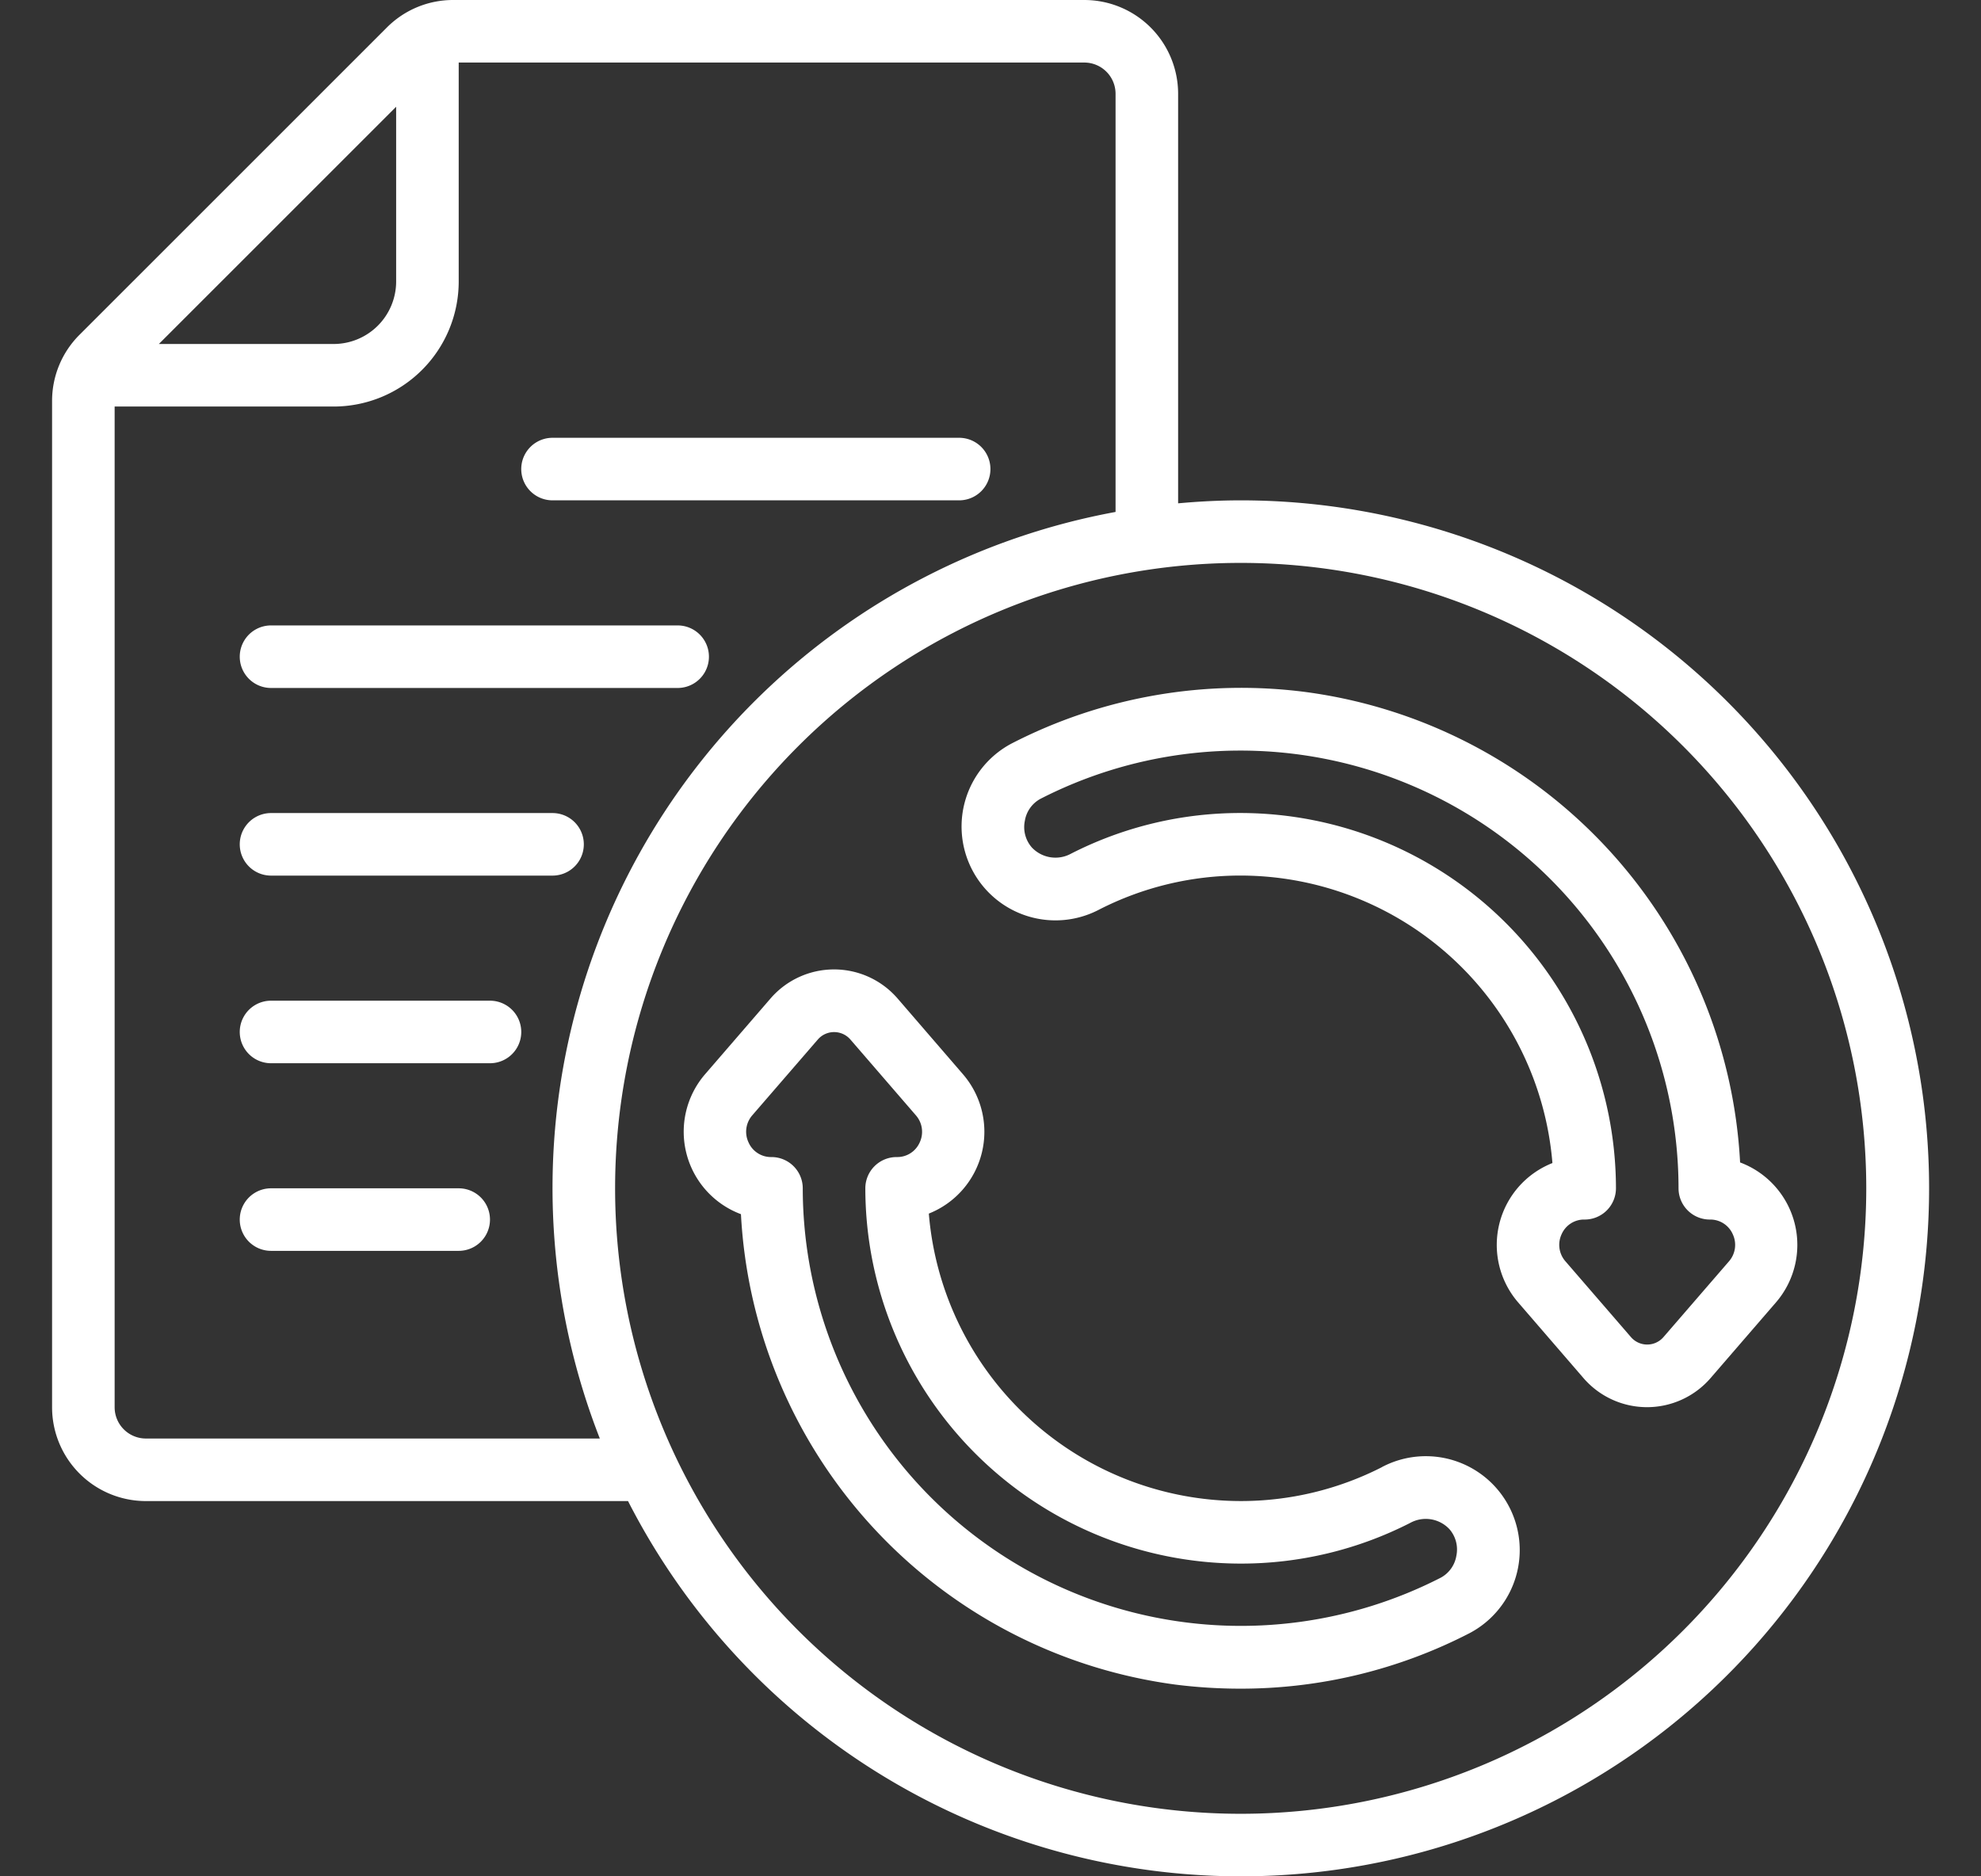
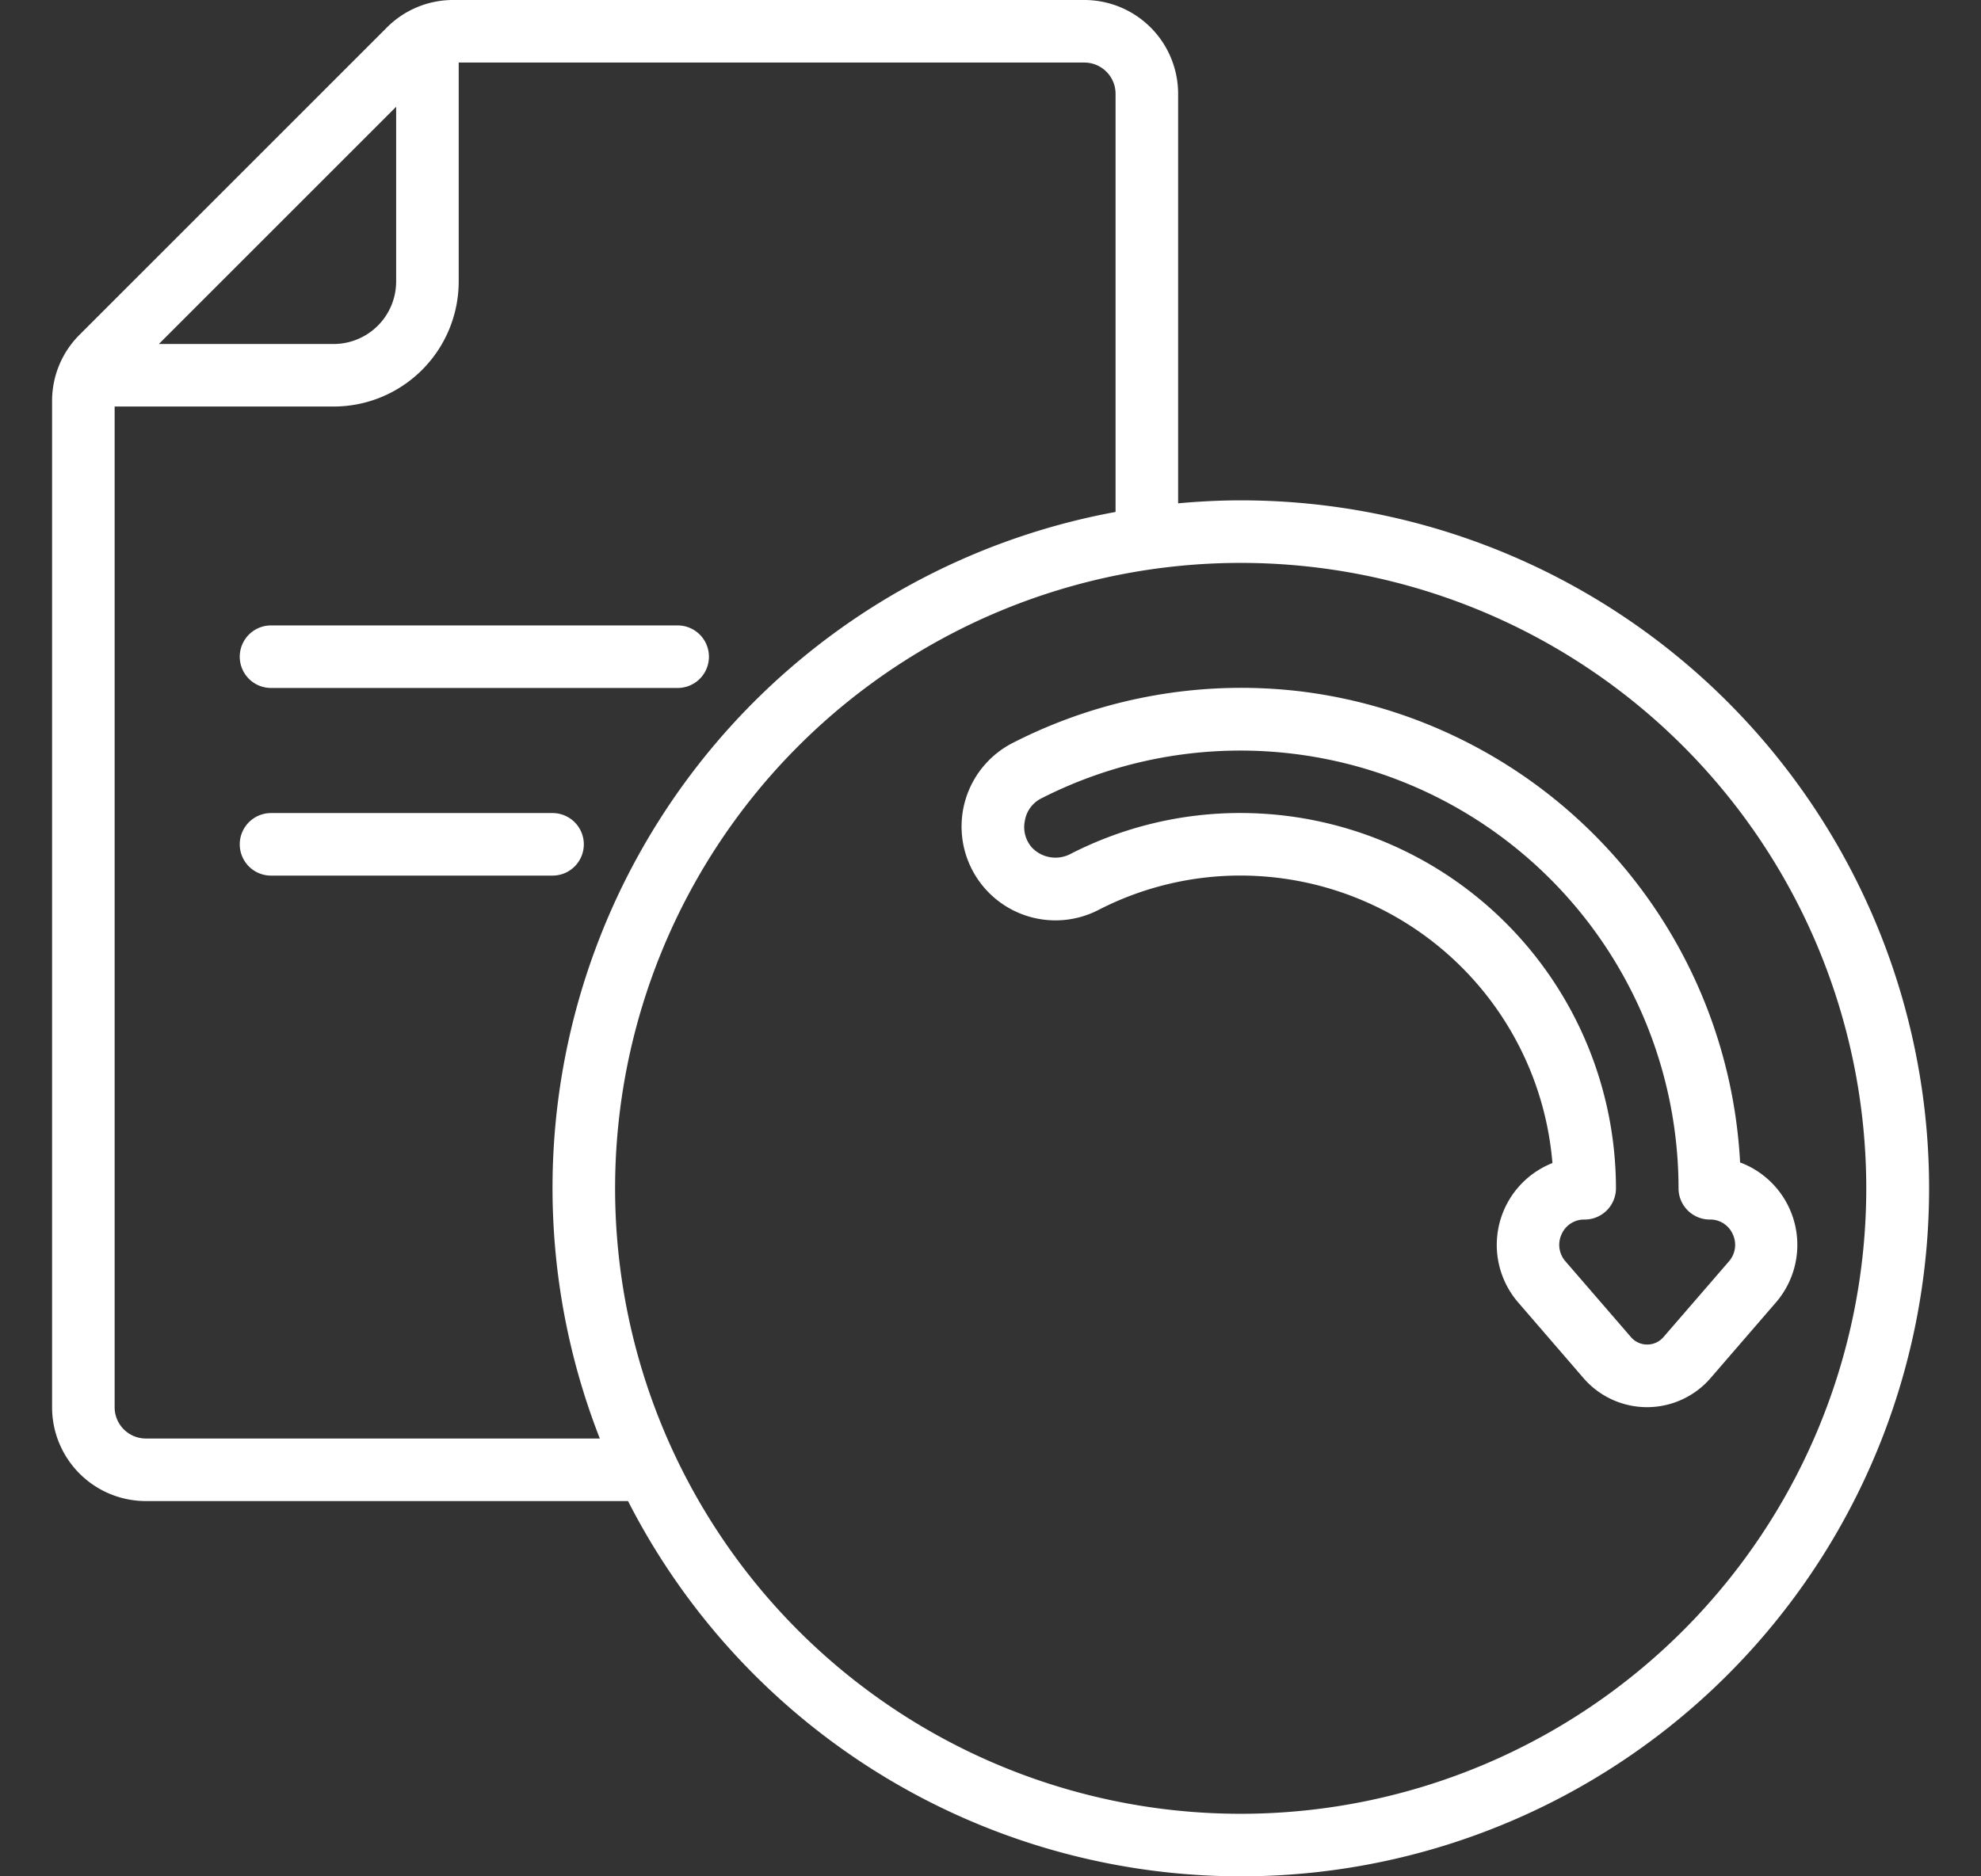
<svg xmlns="http://www.w3.org/2000/svg" width="114" height="108" viewBox="0 0 114 108">
  <rect x="0" y="0" width="114" height="108" fill="#333333" stroke="none" />
  <defs>
    <clipPath id="clip-Core_WordPress_updates">
      <rect width="114" height="108" />
    </clipPath>
  </defs>
  <g id="Core_WordPress_updates" data-name="Core WordPress updates" clip-path="url(#clip-Core_WordPress_updates)">
    <g id="update_1_" data-name="update (1)" transform="translate(2.997 0)">
      <path id="Path_613" data-name="Path 613" d="M68.4,28.8c-1.215,0-2.414.063-3.6.171V5.4A5.4,5.4,0,0,0,59.4,0H23.093A5.373,5.373,0,0,0,19.26,1.589L1.589,19.26A5.373,5.373,0,0,0,0,23.093V81a5.4,5.4,0,0,0,5.4,5.4H33.144A39.6,39.6,0,1,0,68.4,28.8ZM19.8,6.145V16.2a3.6,3.6,0,0,1-3.6,3.6H6.145ZM5.4,82.8A1.8,1.8,0,0,1,3.6,81V23.4H16.2a7.2,7.2,0,0,0,7.2-7.2V3.6h36a1.8,1.8,0,0,1,1.8,1.8V29.467A39.565,39.565,0,0,0,31.521,82.8Zm63,21.6a36,36,0,1,1,36-36,36,36,0,0,1-36,36Z" transform="translate(0 0)" fill="#fff" />
      <path id="Path_614" data-name="Path 614" d="M48.884,22.237A28.841,28.841,0,0,0,31.952,25.2,5.4,5.4,0,1,0,37,34.754,17.843,17.843,0,0,1,45.133,32.8,18.027,18.027,0,0,1,63.075,49.348a5.067,5.067,0,0,0-1.98,8.013l3.78,4.379a4.831,4.831,0,0,0,7.288,0l3.78-4.376h0a5.067,5.067,0,0,0-2.068-8.051A28.859,28.859,0,0,0,48.884,22.237ZM72.132,52.6a1.411,1.411,0,0,1,1.323.85,1.44,1.44,0,0,1-.22,1.555l-3.78,4.372a1.235,1.235,0,0,1-1.852,0l-3.78-4.374a1.44,1.44,0,0,1-.22-1.557,1.411,1.411,0,0,1,1.328-.846,1.8,1.8,0,0,0,1.8-1.8,21.623,21.623,0,0,0-21.6-21.6,21.389,21.389,0,0,0-9.758,2.34,1.867,1.867,0,0,1-2.259-.36,1.78,1.78,0,0,1-.4-1.526,1.76,1.76,0,0,1,.9-1.271A25.216,25.216,0,0,1,70.332,50.8,1.8,1.8,0,0,0,72.132,52.6Z" transform="translate(23.265 17.596)" fill="#fff" />
-       <path id="Path_615" data-name="Path 615" d="M60.376,59.648A17.843,17.843,0,0,1,52.244,61.6,18.027,18.027,0,0,1,34.3,45.054a5.067,5.067,0,0,0,1.971-8.013l-3.78-4.381A4.829,4.829,0,0,0,28.845,31h0A4.831,4.831,0,0,0,25.2,32.661L21.42,37.037h0a5.067,5.067,0,0,0,2.068,8.051A28.859,28.859,0,0,0,48.493,72.165a29.847,29.847,0,0,0,3.722.234A28.668,28.668,0,0,0,65.425,69.2a5.4,5.4,0,1,0-5.049-9.556Zm3.388,6.361A25.216,25.216,0,0,1,27.045,43.6a1.8,1.8,0,0,0-1.8-1.8,1.411,1.411,0,0,1-1.323-.85,1.44,1.44,0,0,1,.22-1.555l3.78-4.372a1.24,1.24,0,0,1,1.854,0l3.78,4.376a1.44,1.44,0,0,1,.22,1.557,1.411,1.411,0,0,1-1.33.844,1.8,1.8,0,0,0-1.8,1.8,21.623,21.623,0,0,0,21.6,21.6A21.389,21.389,0,0,0,62,62.859a1.861,1.861,0,0,1,2.259.36,1.78,1.78,0,0,1,.4,1.526A1.76,1.76,0,0,1,63.764,66.009Z" transform="translate(16.154 24.799)" fill="#fff" />
      <path id="Path_616" data-name="Path 616" d="M7.8,23.6H31.2a1.8,1.8,0,0,0,0-3.6H7.8a1.8,1.8,0,0,0,0,3.6Z" transform="translate(4.8 15.999)" fill="#fff" />
-       <path id="Path_617" data-name="Path 617" d="M16.8,17.6H40.2a1.8,1.8,0,0,0,0-3.6H16.8a1.8,1.8,0,0,0,0,3.6Z" transform="translate(11.999 11.199)" fill="#fff" />
      <path id="Path_618" data-name="Path 618" d="M7.8,29.6H24A1.8,1.8,0,1,0,24,26H7.8a1.8,1.8,0,1,0,0,3.6Z" transform="translate(4.8 20.799)" fill="#fff" />
-       <path id="Path_619" data-name="Path 619" d="M20.4,32H7.8a1.8,1.8,0,0,0,0,3.6H20.4a1.8,1.8,0,1,0,0-3.6Z" transform="translate(4.8 25.599)" fill="#fff" />
-       <path id="Path_620" data-name="Path 620" d="M18.6,38H7.8a1.8,1.8,0,0,0,0,3.6H18.6a1.8,1.8,0,1,0,0-3.6Z" transform="translate(4.8 30.398)" fill="#fff" />
    </g>
  </g>
</svg>